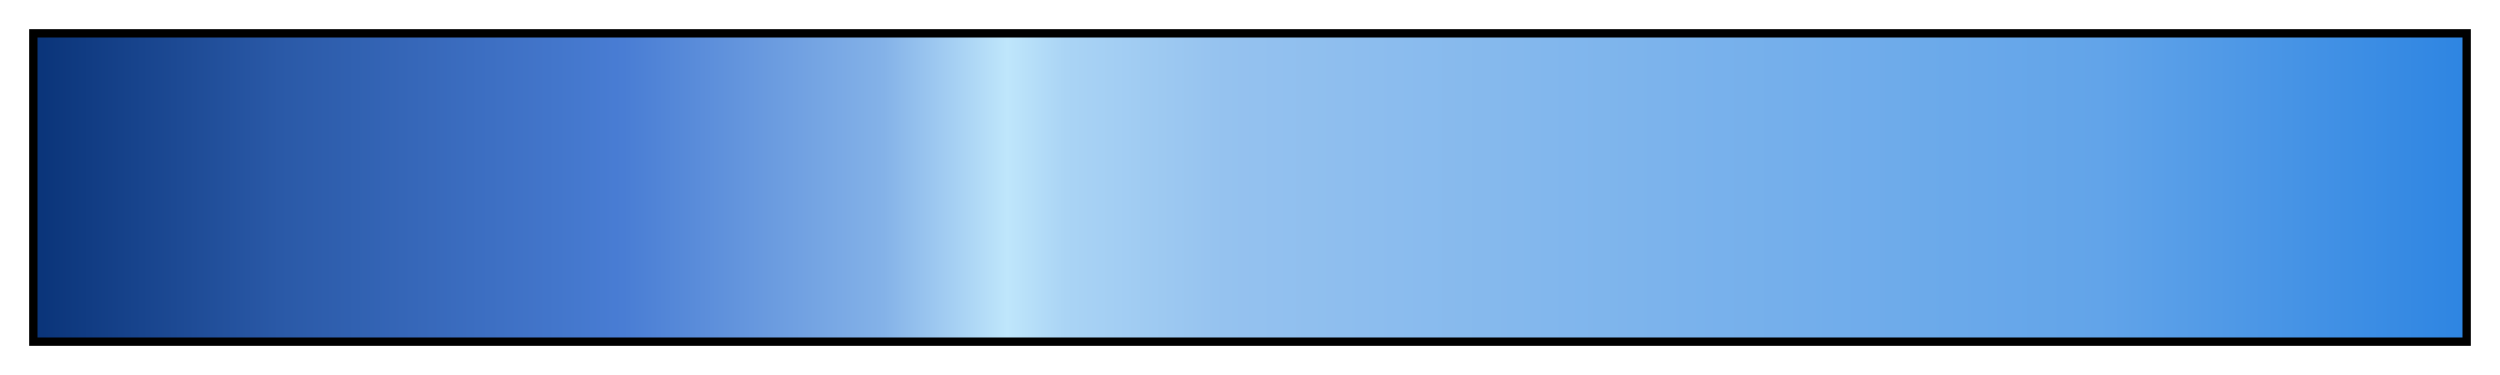
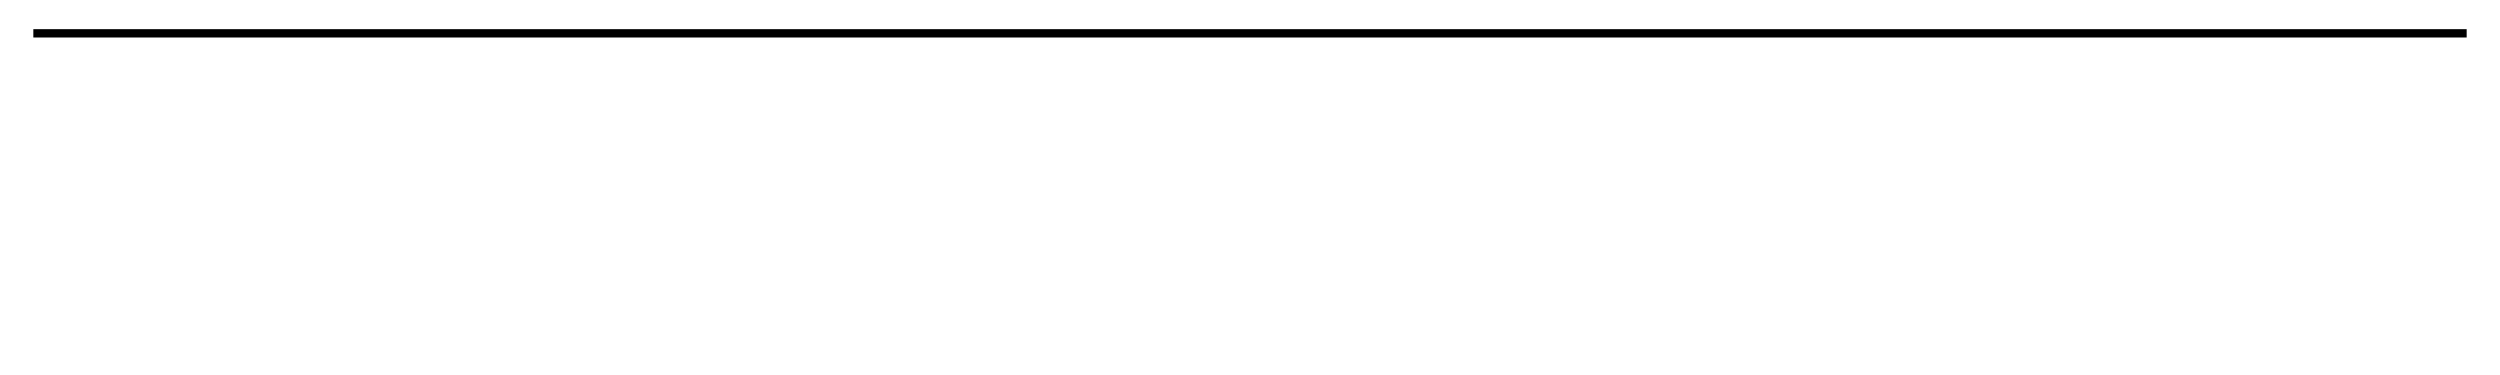
<svg xmlns="http://www.w3.org/2000/svg" height="45" viewBox="0 0 300 45" width="300">
  <linearGradient id="a" gradientUnits="objectBoundingBox" spreadMethod="pad" x1="0%" x2="100%" y1="0%" y2="0%">
    <stop offset="0" stop-color="#0a3479" />
    <stop offset=".1" stop-color="#2a59a7" />
    <stop offset=".242" stop-color="#497dd4" />
    <stop offset=".349" stop-color="#84b2e8" />
    <stop offset=".4" stop-color="#bfe6fb" />
    <stop offset=".424" stop-color="#aad4f5" />
    <stop offset=".489" stop-color="#95c2ef" />
    <stop offset=".85" stop-color="#62a4e9" />
    <stop offset="1" stop-color="#2e85e2" />
  </linearGradient>
-   <path d="m4 4h292v37h-292z" fill="url(#a)" stroke="#000" />
+   <path d="m4 4h292h-292z" fill="url(#a)" stroke="#000" />
</svg>